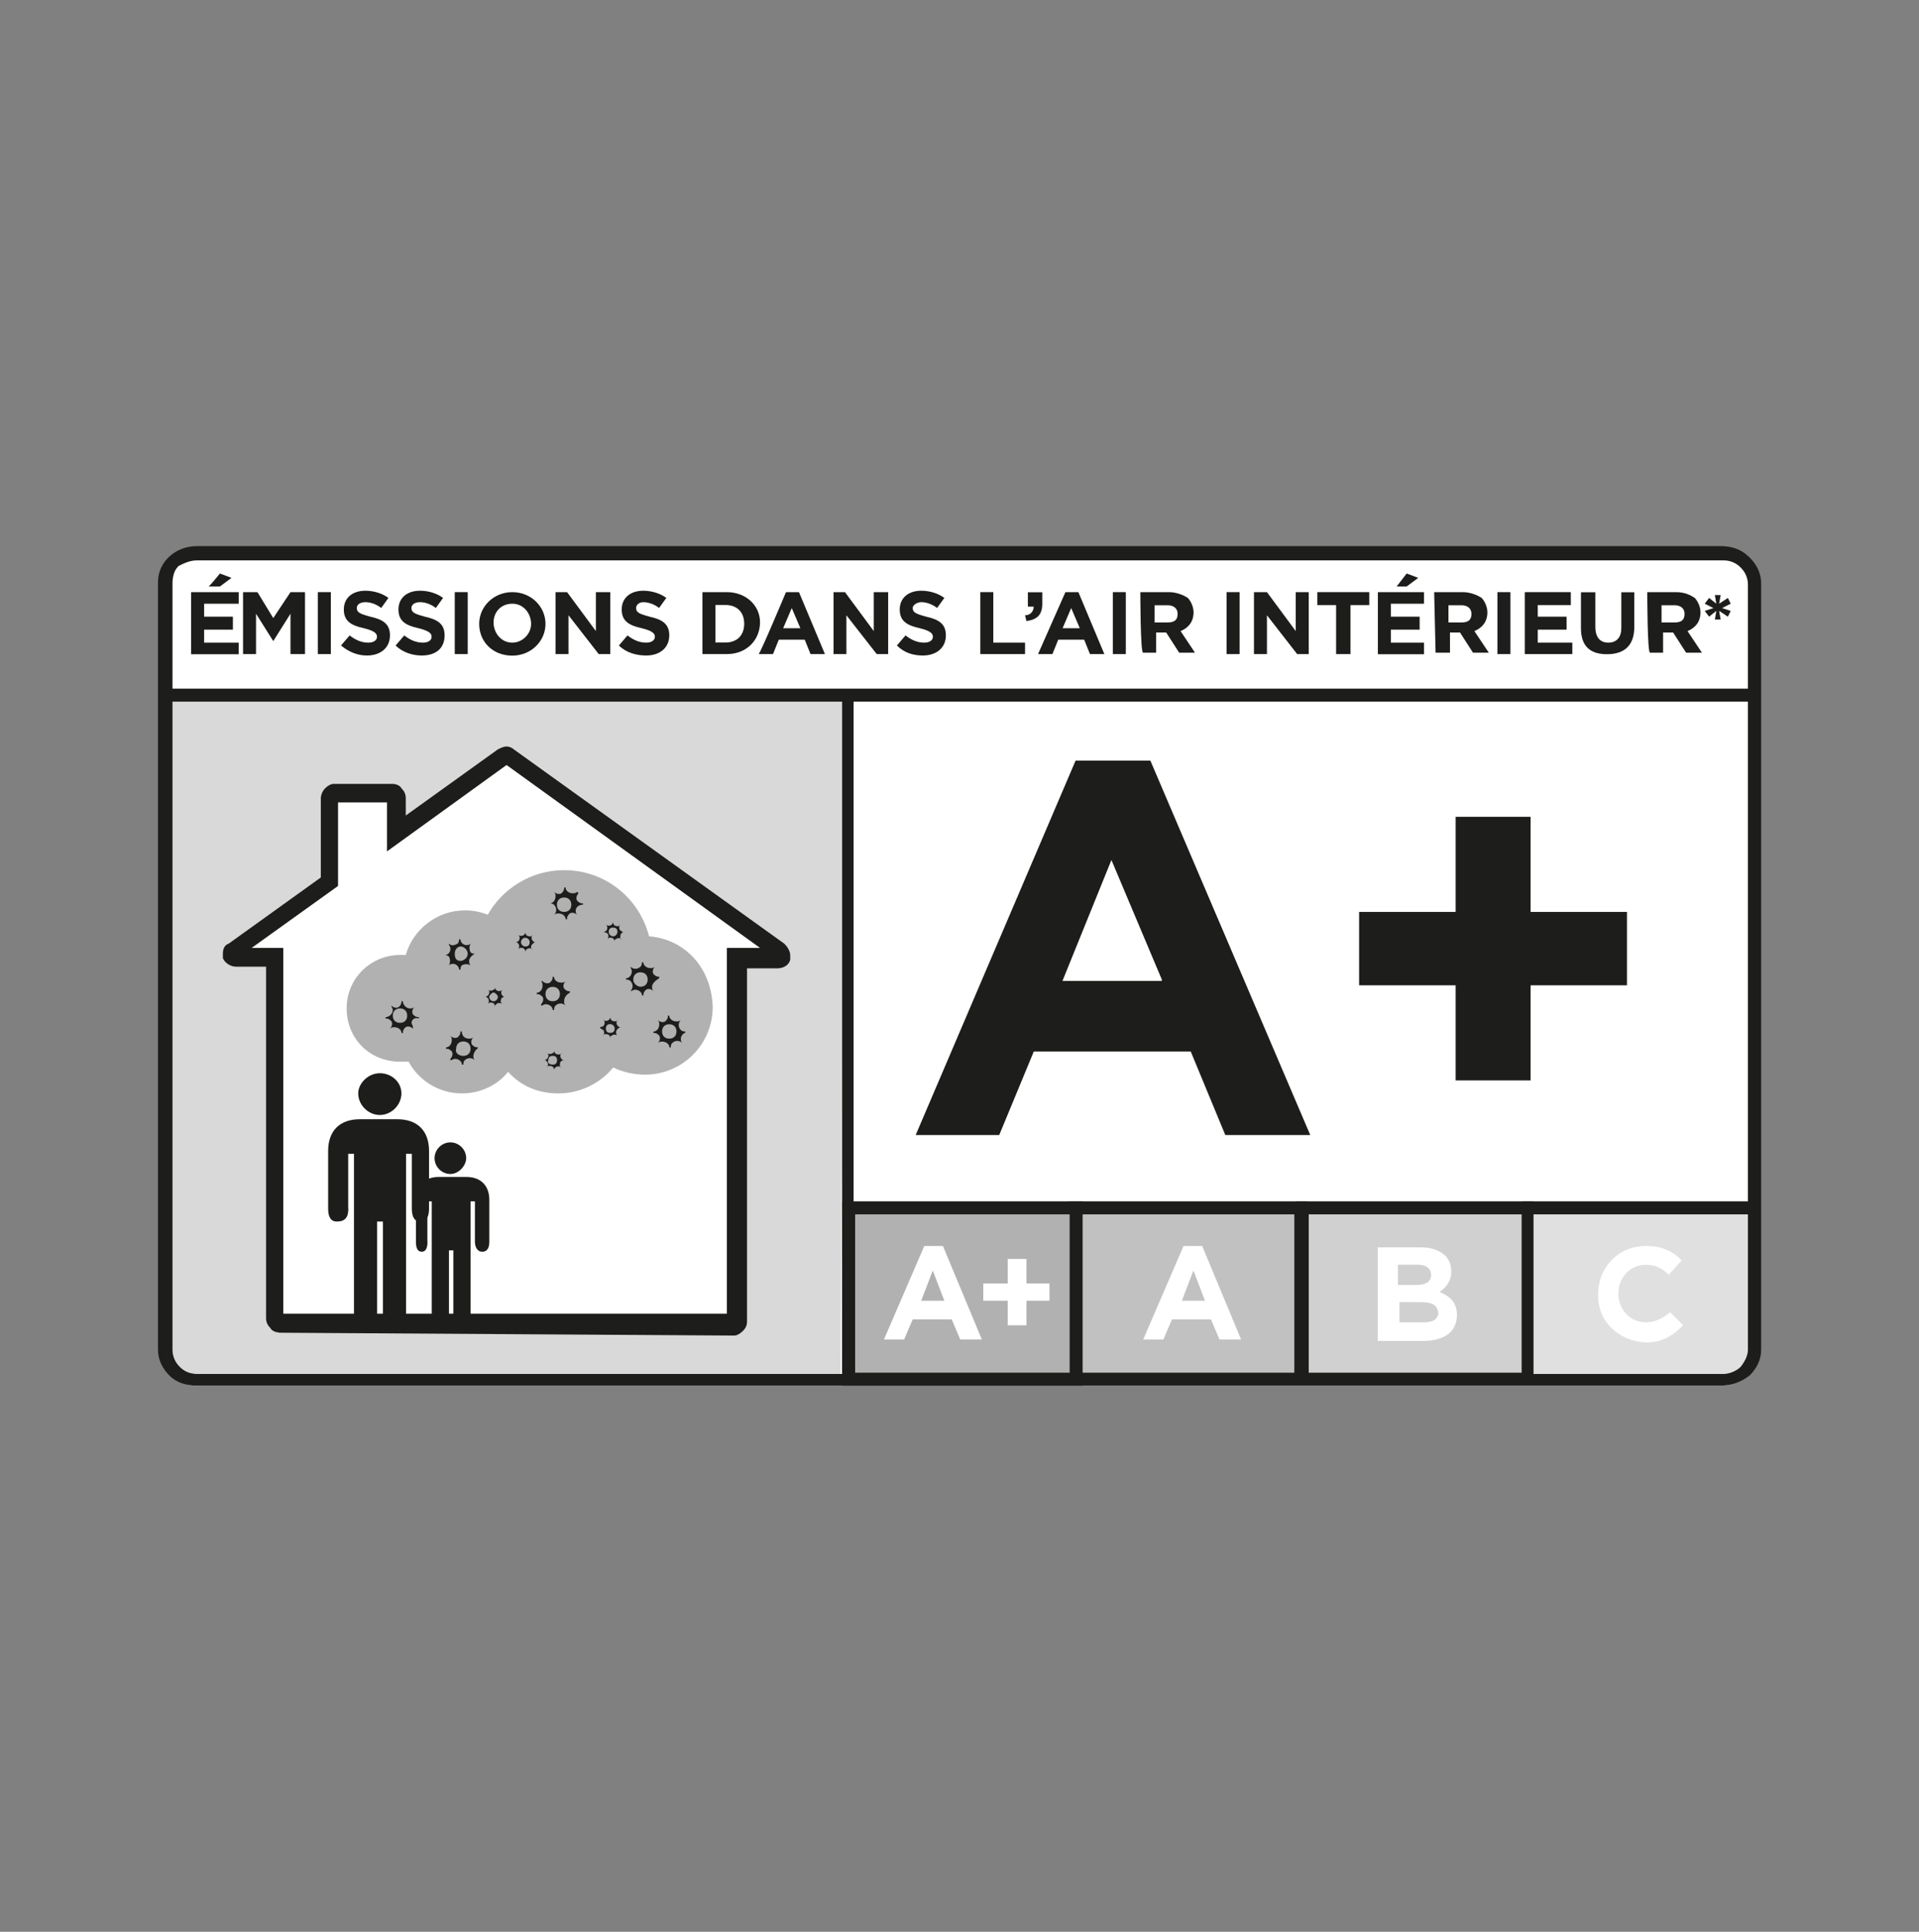
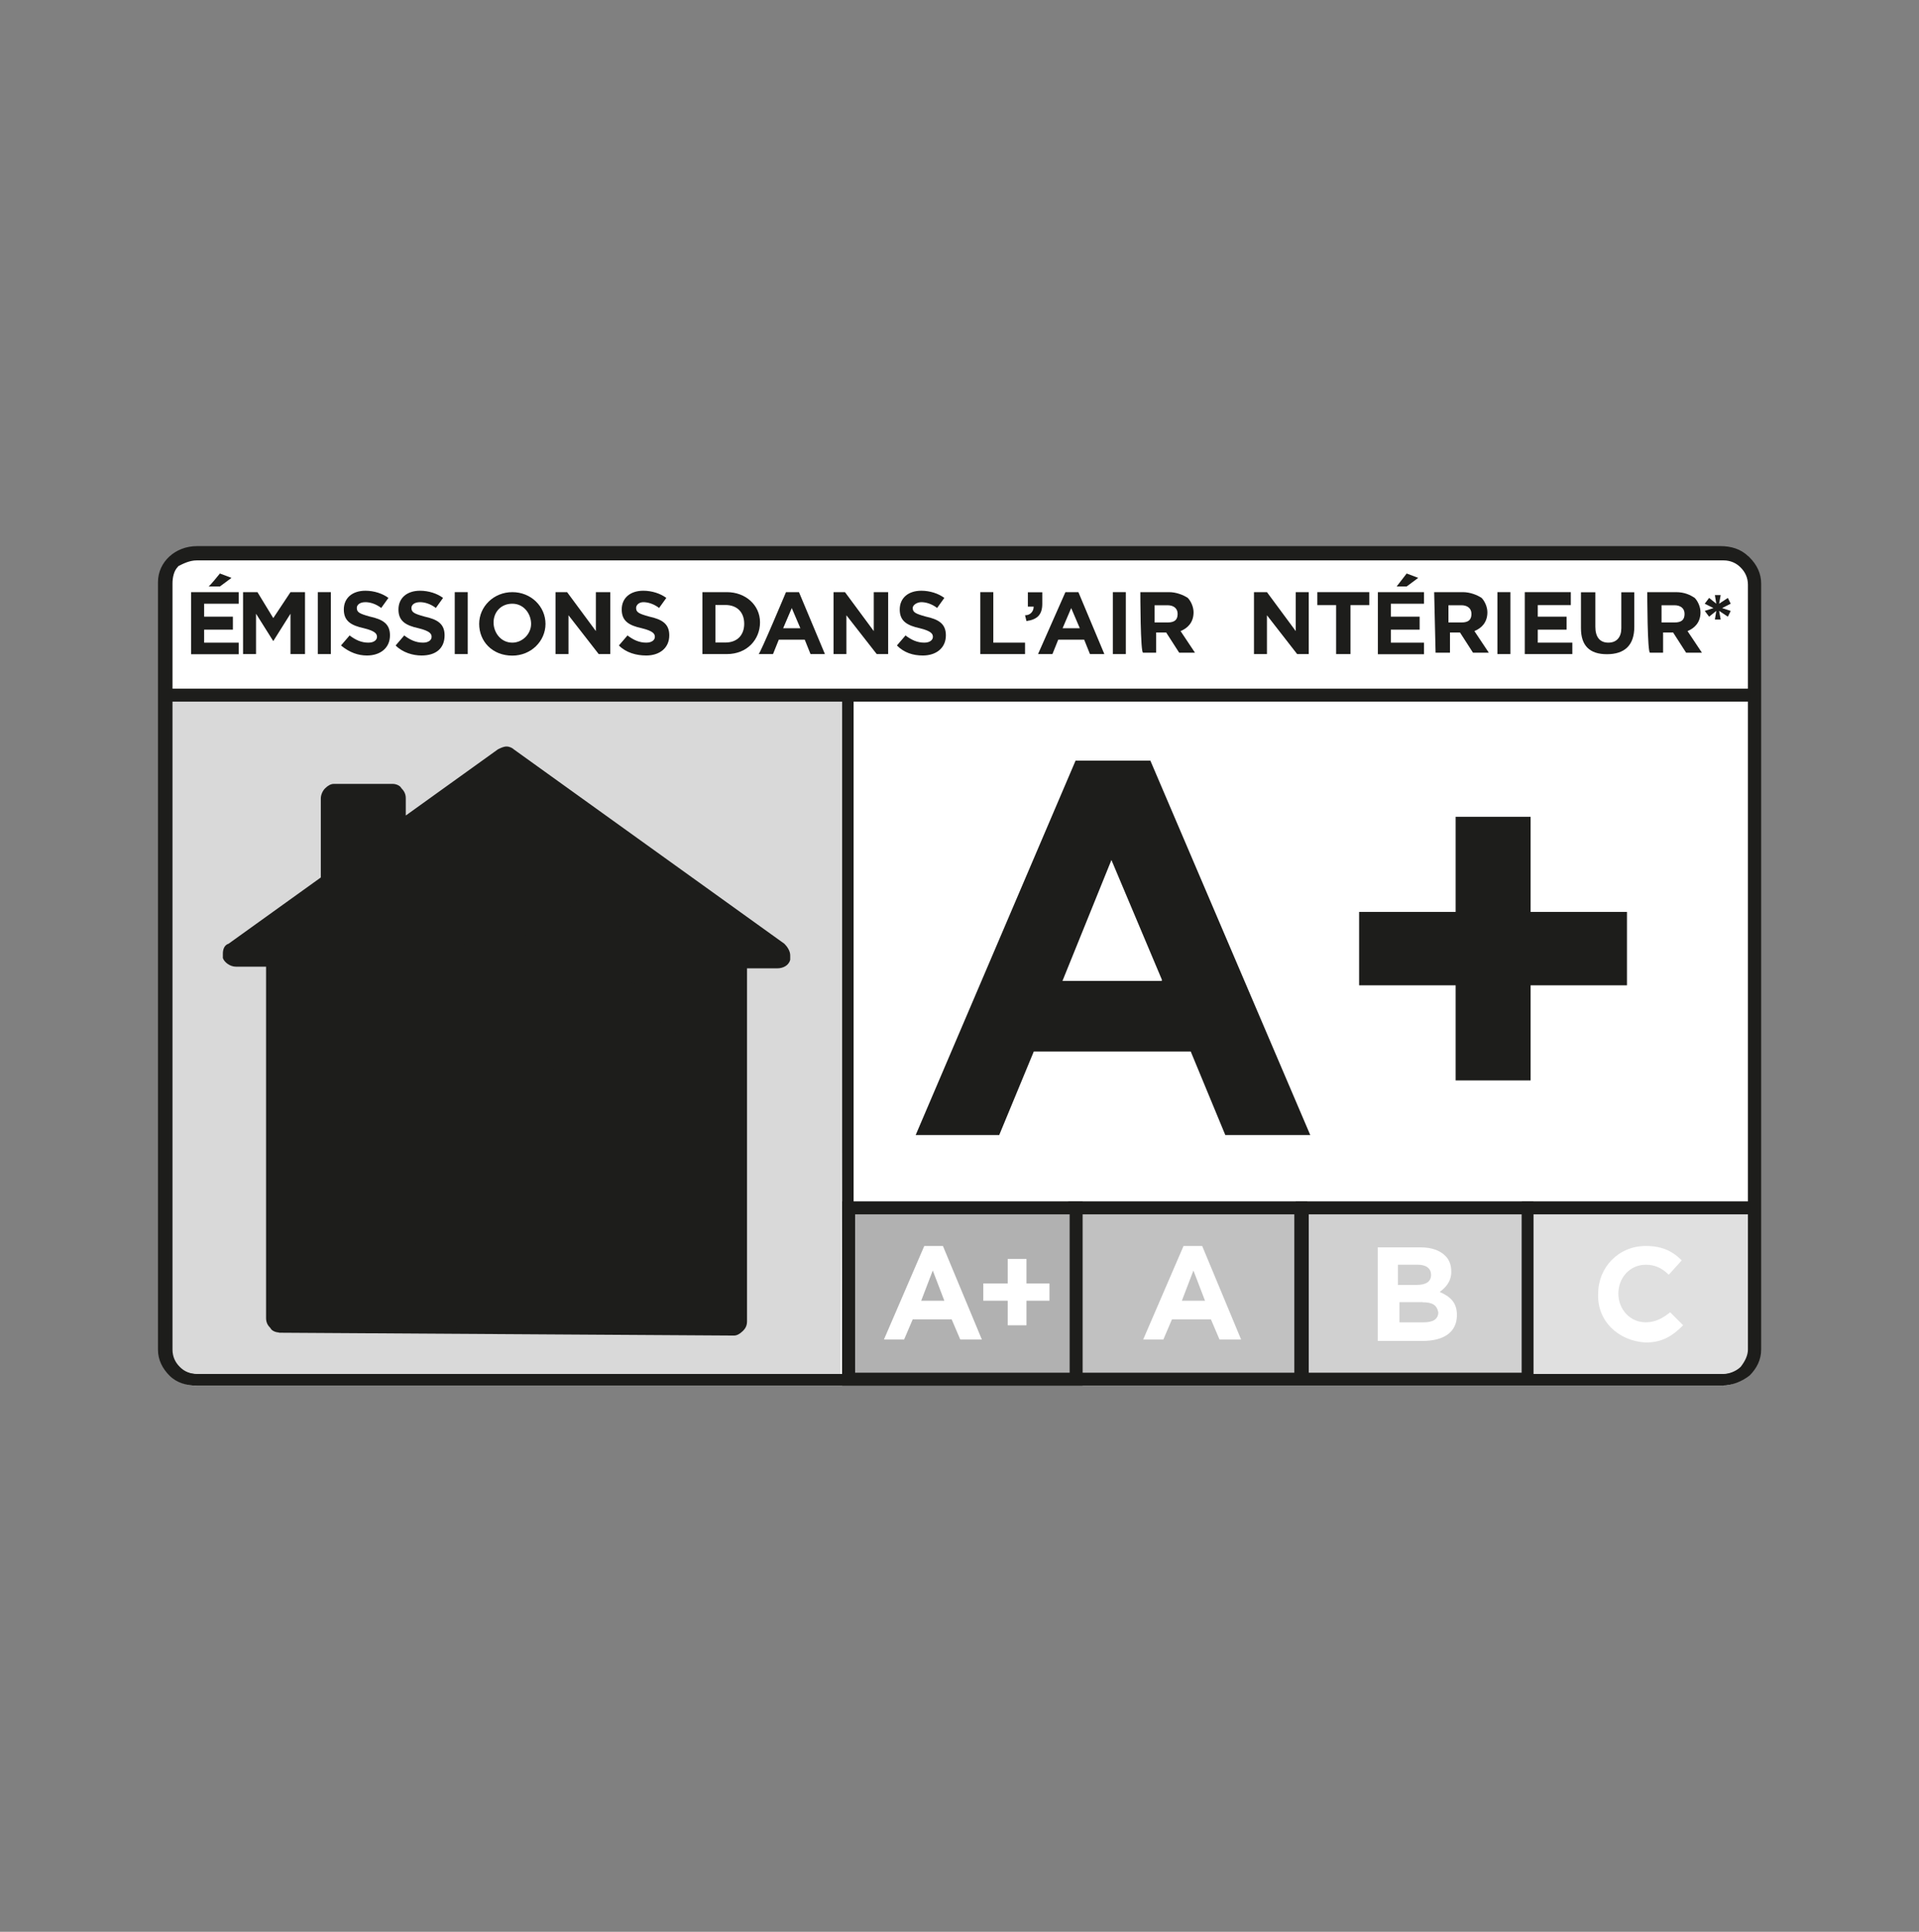
<svg xmlns="http://www.w3.org/2000/svg" id="Livello_1" data-name="Livello 1" viewBox="0 0 149.3 150.3">
  <rect x="0" y="0" width="149.3" height="150.3" fill="#808080" stroke="none" />
  <defs>
    <style>
      .cls-1 {
        opacity: .6;
      }

      .cls-1, .cls-2, .cls-3 {
        isolation: isolate;
      }

      .cls-1, .cls-2, .cls-3, .cls-4, .cls-5, .cls-6, .cls-7 {
        stroke-width: 0px;
      }

      .cls-1, .cls-2, .cls-3, .cls-6 {
        fill: #b1b1b1;
      }

      .cls-2 {
        opacity: .8;
      }

      .cls-3 {
        opacity: .4;
      }

      .cls-4 {
        fill: #1d1d1b;
      }

      .cls-5 {
        fill: #d9d9d9;
      }

      .cls-7 {
        fill: #fff;
      }
    </style>
  </defs>
  <path class="cls-7" d="M133.98,107.81H15.21c-.78,0-1.46-.34-2.02-.9s-.78-1.46-.78-2.24v-58.49c0-1.79,1.23-3.25,2.91-3.25h118.77c.78,0,1.46.34,2.02.9l-.22.34.22-.34c.56.56.78,1.46.78,2.24v58.38c0,.9-.34,1.68-.78,2.24-.67.78-1.34,1.12-2.13,1.12" />
  <path class="cls-5" d="M12.97,54.48l52.77-.11-.34,52.66H15.32c-2.58,0-2.02-.34-2.24-1.34l-.11-51.2h0Z" />
  <path class="cls-4" d="M14.87,46.07h3.7v.9h-2.69v1.01h2.24v1.01h-2.24v1.01h2.69v.9h-3.7v-4.82h0ZM17.11,44.62l.9.34-.9.67h-.9c0,.11.9-1.01.9-1.01Z" />
  <polygon class="cls-4" points="18.91 46.07 20.03 46.07 21.26 48.09 22.6 46.07 23.73 46.07 23.73 50.89 22.6 50.89 22.6 47.75 21.26 49.88 21.26 49.88 19.92 47.75 19.92 50.89 18.91 50.89 18.91 46.07" />
  <rect class="cls-4" x="24.73" y="46.07" width="1.01" height="4.82" />
  <path class="cls-4" d="M26.53,50.22l.67-.78c.45.34.9.56,1.46.56.45,0,.67-.22.67-.45h0c0-.22-.11-.45-1.01-.67-1.01-.22-1.57-.56-1.57-1.46h0c0-.9.67-1.46,1.68-1.46.67,0,1.34.22,1.79.56l-.56.78c-.45-.34-.9-.45-1.23-.45-.45,0-.67.22-.67.45h0c0,.34.22.45,1.01.67,1.01.22,1.57.56,1.57,1.46h0c0,1.01-.78,1.57-1.79,1.57-.67,0-1.34-.22-2.02-.78" />
  <path class="cls-4" d="M30.78,50.22l.67-.78c.45.34.9.56,1.46.56.45,0,.67-.22.67-.45h0c0-.22-.11-.45-1.01-.67-1.01-.22-1.57-.56-1.57-1.46h0c0-.9.67-1.46,1.68-1.46.67,0,1.34.22,1.79.56l-.56.78c-.45-.34-.9-.45-1.23-.45-.45,0-.67.22-.67.45h0c0,.34.22.45,1.01.67,1.01.22,1.57.56,1.57,1.46h0c0,1.01-.67,1.57-1.79,1.57-.67,0-1.46-.22-2.02-.78" />
  <rect class="cls-4" x="35.38" y="46.07" width="1.01" height="4.82" />
  <path class="cls-4" d="M37.28,48.54h0c0-1.34,1.12-2.47,2.58-2.47s2.58,1.12,2.58,2.47h0c0,1.34-1.12,2.47-2.58,2.47-1.57,0-2.58-1.12-2.58-2.47M41.32,48.54h0c0-.78-.56-1.57-1.46-1.57s-1.46.67-1.46,1.46h0c0,.78.56,1.57,1.46,1.57.78,0,1.46-.67,1.46-1.46" />
  <polygon class="cls-4" points="43.22 46.07 44.12 46.07 46.36 49.1 46.36 46.07 47.48 46.07 47.48 50.89 46.58 50.89 44.23 47.87 44.23 50.89 43.22 50.89 43.22 46.07" />
  <path class="cls-4" d="M48.15,50.22l.67-.78c.45.34.9.56,1.46.56.45,0,.67-.22.67-.45h0c0-.22-.11-.45-1.01-.67-1.01-.22-1.57-.56-1.57-1.46h0c0-.9.67-1.46,1.68-1.46.67,0,1.34.22,1.79.56l-.56.78c-.45-.34-.9-.45-1.23-.45s-.56.22-.56.45h0c0,.34.22.45,1.01.67,1.01.22,1.57.56,1.57,1.46h0c0,1.01-.78,1.57-1.79,1.57-.78,0-1.57-.22-2.13-.78" />
  <path class="cls-4" d="M54.65,46.07h1.9c1.46,0,2.58,1.01,2.58,2.35h0c0,1.34-1.01,2.47-2.58,2.47h-1.9v-4.82ZM55.66,47.08v2.91h.78c.9,0,1.46-.56,1.46-1.46h0c0-.9-.56-1.46-1.46-1.46,0,0-.78,0-.78,0Z" />
  <path class="cls-4" d="M61.15,46.07h1.01l2.02,4.82h-1.12l-.45-1.12h-2.02l-.45,1.12h-1.12c.11,0,2.13-4.82,2.13-4.82ZM62.27,48.88l-.67-1.57-.67,1.57h1.34Z" />
  <polygon class="cls-4" points="64.85 46.07 65.74 46.07 67.98 49.1 67.98 46.07 69.1 46.07 69.1 50.89 68.21 50.89 65.85 47.87 65.85 50.89 64.85 50.89 64.85 46.07" />
  <path class="cls-4" d="M69.78,50.22l.67-.78c.45.34.9.56,1.46.56.45,0,.67-.22.67-.45h0c0-.22-.11-.45-1.01-.67-1.01-.22-1.57-.56-1.57-1.46h0c0-.9.67-1.46,1.68-1.46.67,0,1.34.22,1.79.56l-.56.78c-.45-.34-.9-.45-1.23-.45s-.67.22-.67.45h0c0,.34.22.45,1.01.67,1.01.22,1.57.56,1.57,1.46h0c0,1.01-.78,1.57-1.79,1.57-.78,0-1.46-.22-2.02-.78" />
  <polygon class="cls-4" points="76.27 46.07 77.28 46.07 77.28 50 79.75 50 79.75 50.89 76.27 50.89 76.27 46.07" />
  <path class="cls-4" d="M79.75,47.87c.45,0,.67-.34.67-.67h-.45v-1.12h1.12v.9c0,.9-.45,1.23-1.23,1.34l-.11-.45Z" />
  <path class="cls-4" d="M82.89,46.07h1.01l2.02,4.82h-1.12l-.45-1.12h-2.02l-.45,1.12h-1.12l2.13-4.82h0ZM84.01,48.88l-.67-1.57-.67,1.57h1.34Z" />
  <rect class="cls-4" x="86.58" y="46.07" width="1.01" height="4.82" />
  <path class="cls-4" d="M88.71,46.07h2.24c.56,0,1.12.22,1.46.45.22.22.45.67.45,1.12h0c0,.78-.45,1.23-1.01,1.46l1.12,1.68h-1.23l-1.01-1.57h-.78v1.57h-1.01c-.22.11-.22-4.71-.22-4.71ZM90.84,48.43c.56,0,.78-.22.78-.67h0c0-.45-.34-.67-.78-.67h-1.01v1.34c-.11,0,1.01,0,1.01,0Z" />
-   <rect class="cls-4" x="95.43" y="46.07" width="1.01" height="4.82" />
  <polygon class="cls-4" points="97.56 46.07 98.57 46.07 100.81 49.1 100.81 46.07 101.82 46.07 101.82 50.89 100.92 50.89 98.57 47.87 98.57 50.89 97.56 50.89 97.56 46.07" />
  <polygon class="cls-4" points="103.95 47.08 102.49 47.08 102.49 46.07 106.53 46.07 106.53 47.08 105.07 47.08 105.07 50.89 103.95 50.89 103.95 47.08" />
  <path class="cls-4" d="M107.2,46.07h3.59v.9h-2.58v1.01h2.24v1.01h-2.24v1.01h2.58v.9h-3.59v-4.82h0ZM109.44,44.62l.9.34-.9.67h-.78l.78-1.01h0Z" />
  <path class="cls-4" d="M111.57,46.07h2.24c.56,0,1.12.22,1.46.45.22.22.45.67.45,1.12h0c0,.78-.45,1.23-1.01,1.46l1.12,1.68h-1.23l-1.01-1.57h-.78v1.57h-1.12l-.11-4.71h0ZM113.7,48.43c.56,0,.78-.22.78-.67h0c0-.45-.34-.67-.78-.67h-1.01v1.34h1.01Z" />
  <rect class="cls-4" x="116.5" y="46.07" width="1.01" height="4.82" />
  <polygon class="cls-4" points="118.63 46.07 122.21 46.07 122.21 47.08 119.64 47.08 119.64 47.98 121.88 47.98 121.88 48.99 119.64 48.99 119.64 50 122.33 50 122.33 50.89 118.63 50.89 118.63 46.07" />
  <path class="cls-4" d="M123,48.88v-2.8h1.12v2.69c0,.78.34,1.23,1.01,1.23s1.01-.45,1.01-1.12v-2.8h1.01v2.69c0,1.46-.78,2.13-2.13,2.13s-2.02-.67-2.02-2.02" />
  <path class="cls-4" d="M128.15,46.07h2.24c.67,0,1.12.22,1.46.45.22.22.45.67.45,1.12h0c0,.78-.45,1.23-1.01,1.46l1.12,1.68h-1.23l-1.01-1.57h-.78v1.57h-1.01c-.22.11-.22-4.71-.22-4.71ZM130.28,48.43c.56,0,.78-.22.78-.67h0c0-.45-.34-.67-.78-.67h-1.01v1.34h1.01Z" />
  <polygon class="cls-4" points="133.53 47.53 132.97 47.98 132.63 47.53 133.31 47.31 132.63 46.97 132.97 46.52 133.53 46.97 133.42 46.3 133.87 46.3 133.75 46.97 134.43 46.52 134.65 46.97 133.98 47.31 134.65 47.53 134.43 47.98 133.75 47.53 133.87 48.2 133.42 48.2 133.53 47.53" />
  <rect class="cls-4" x="13.19" y="53.69" width="123.25" height=".78" />
  <polygon class="cls-4" points="13.19 53.69 13.19 53.81 136.33 53.81 136.33 54.37 13.3 54.37 13.3 53.69 13.19 53.69 13.19 53.81 13.19 53.69 13.08 53.69 13.08 54.48 13.08 54.59 136.56 54.59 136.56 53.69 136.56 53.58 13.08 53.58 13.08 53.69 13.19 53.69" />
  <rect class="cls-2" x="83.67" y="94.03" width="17.59" height="13.22" />
  <polygon class="cls-4" points="101.15 107.25 101.15 106.8 84.12 106.8 84.12 94.48 100.7 94.48 100.7 107.25 101.15 107.25 101.15 106.8 101.15 107.25 101.71 107.25 101.71 93.47 83.11 93.47 83.11 107.7 101.71 107.7 101.71 107.25 101.15 107.25" />
  <path class="cls-7" d="M92.07,96.94h1.46l3.03,7.28h-1.68l-.67-1.57h-3.03l-.67,1.57h-1.57s3.14-7.28,3.14-7.28ZM93.75,101.2l-.9-2.35-.9,2.35h1.79Z" />
  <rect class="cls-1" x="101.26" y="94.03" width="17.59" height="13.22" />
  <polygon class="cls-4" points="118.85 107.25 118.85 106.8 101.82 106.8 101.82 94.48 118.4 94.48 118.4 107.25 118.85 107.25 118.85 106.8 118.85 107.25 119.3 107.25 119.3 93.47 100.81 93.47 100.81 107.7 119.3 107.7 119.3 107.25 118.85 107.25" />
  <polygon class="cls-3" points="135.88 106.69 134.99 107.25 118.85 107.25 118.85 94.03 136.44 94.03 136.44 105.35 135.88 106.69" />
  <path class="cls-7" d="M107.2,97.05h3.36c.78,0,1.46.22,1.9.67.34.34.45.78.45,1.23h0c0,.78-.45,1.23-.9,1.57.78.34,1.34.78,1.34,1.79h0c0,1.34-1.01,2.02-2.69,2.02h-3.47v-7.28ZM111.34,99.18c0-.45-.34-.78-1.01-.78h-1.57v1.57h1.46c.67,0,1.12-.22,1.12-.78h0ZM110.67,101.31h-1.79v1.57h1.9c.67,0,1.12-.22,1.12-.78h0c-.11-.56-.45-.78-1.23-.78" />
  <path class="cls-7" d="M124.34,100.64h0c0-2.02,1.57-3.7,3.7-3.7,1.34,0,2.13.45,2.8,1.12l-1.01,1.12c-.56-.56-1.12-.78-1.79-.78-1.23,0-2.13,1.01-2.13,2.24h0c0,1.23.9,2.24,2.13,2.24.78,0,1.34-.34,1.9-.78l1.01,1.01c-.78.78-1.57,1.34-2.91,1.34-2.13-.11-3.81-1.68-3.7-3.81" />
  <rect class="cls-6" x="65.97" y="94.03" width="17.7" height="13.22" />
  <polygon class="cls-4" points="83.67 107.25 83.67 106.8 66.53 106.8 66.53 94.48 83.22 94.48 83.22 107.25 83.67 107.25 83.67 106.8 83.67 107.25 84.23 107.25 84.23 93.47 65.52 93.47 65.52 107.81 84.23 107.81 84.23 107.25 83.67 107.25" />
  <path class="cls-7" d="M71.9,96.94h1.46l3.03,7.28h-1.68l-.67-1.57h-3.03l-.67,1.57h-1.57l3.14-7.28ZM73.47,101.2l-.9-2.35-.9,2.35h1.79Z" />
  <polygon class="cls-7" points="78.4 101.2 76.5 101.2 76.5 99.86 78.4 99.86 78.4 97.95 79.86 97.95 79.86 99.86 81.65 99.86 81.65 101.2 79.86 101.2 79.86 103.11 78.4 103.11 78.4 101.2" />
  <polyline class="cls-4" points="65.52 54.25 65.52 107.14 66.41 107.14 66.41 54.25" />
  <polygon class="cls-4" points="119.3 107.14 119.3 94.48 136.22 94.48 136.22 93.47 118.4 93.47 118.4 107.14 119.3 107.14" />
  <path class="cls-4" d="M83.67,59.18h5.83l12.44,29.13h-6.61l-2.69-6.5h-12.21l-2.69,6.5h-6.5l12.44-29.13h0ZM90.39,76.21l-3.92-9.3-3.81,9.41h7.73v-.11Z" />
  <polygon class="cls-4" points="113.25 76.66 105.74 76.66 105.74 70.95 113.25 70.95 113.25 63.55 119.08 63.55 119.08 70.95 126.58 70.95 126.58 76.66 119.08 76.66 119.08 84.06 113.25 84.06 113.25 76.66" />
  <path class="cls-4" d="M21.71,103.67c-.22,0-.56-.11-.67-.34-.22-.22-.34-.45-.34-.78v-27.34h-2.35c-.45,0-.9-.34-1.01-.67v-.34c0-.34.11-.67.45-.78l7.17-5.15v-6.16c0-.22.11-.56.34-.78h0c.22-.22.45-.34.67-.34h4.59c.22,0,.56.11.67.34h0c.22.22.34.45.34.78v1.34l7.17-5.15c.22-.11.45-.22.67-.22s.45.11.56.22l21.06,15.13c.22.22.45.56.45.9v.34c-.11.45-.56.67-1.01.67h-2.35v27.45c0,.34-.11.56-.34.78s-.45.34-.67.34l-35.41-.22h0Z" />
-   <polygon class="cls-7" points="56.55 102.21 56.55 73.75 59.13 73.75 39.41 59.52 30.11 66.24 30.11 62.43 26.3 62.43 26.3 68.93 19.58 73.75 22.04 73.75 22.04 102.21 56.55 102.21" />
  <polygon class="cls-4" points="59.13 74.42 58.91 74.76 59.24 74.2 59.13 74.42" />
-   <path class="cls-6" d="M50.5,72.85c-.78-3.03-3.47-5.15-6.61-5.15-2.58,0-4.82,1.46-5.94,3.47-.56-.22-1.12-.34-1.79-.34-2.13,0-4.03,1.46-4.59,3.47h-.45c-2.24,0-4.15,1.79-4.15,4.15s1.79,4.15,4.15,4.15h.67c.78,1.46,2.35,2.47,4.15,2.47,1.46,0,2.8-.67,3.59-1.68,1.01,1.12,2.35,1.68,3.92,1.68,1.68,0,3.25-.78,4.26-2.02.67.34,1.57.56,2.47.56,2.91,0,5.27-2.35,5.27-5.27-.11-3.14-2.24-5.27-4.93-5.49" />
  <path class="cls-4" d="M38.4,77.9c.22,0,.34-.22.34-.34s-.22-.34-.34-.34-.34.22-.34.34.11.34.34.34M38.96,77.9q0,.11.11.22h0c-.11-.11-.34-.11-.45,0s-.11.11-.11.22h0c0-.22-.11-.34-.34-.34q-.11,0-.22.11h0c.11-.11.11-.34,0-.45s-.11-.11-.22-.11h0c.22,0,.34-.22.34-.34s0-.11-.11-.22h0c.11.11.34.11.45,0,.11,0,.11-.11.11-.22h0c0,.22.11.34.34.34q.11,0,.22-.11h0c-.11.11-.11.34,0,.45s.11.11.22.11h0c-.22,0-.34.11-.34.34" />
  <path class="cls-4" d="M47.48,80.36c.22,0,.34-.11.34-.34s-.22-.34-.34-.34c-.22,0-.34.11-.34.34s.11.34.34.34M47.93,80.36q0,.11.11.22h0c-.11-.11-.34-.11-.45,0-.11,0-.11.11-.11.22h0c0-.22-.11-.34-.34-.34-.11,0-.22,0-.22.11h0c.11-.11.11-.34,0-.45-.11,0-.11-.11-.22-.11v-.11c.22,0,.34-.11.34-.34,0-.11,0-.22-.11-.22h0c.11.11.34.11.45,0q.11-.11.11-.22h0c0,.22.11.34.34.34.11,0,.22,0,.22-.11h0c-.11.11-.11.34,0,.45s.11.11.22.11h0c-.22.11-.34.22-.34.45" />
  <path class="cls-4" d="M47.7,72.85c.22,0,.34-.22.34-.34,0-.22-.11-.34-.34-.34s-.34.11-.34.34.22.34.34.34M48.26,72.85c0,.11,0,.22.11.22h0c-.11-.11-.34-.11-.45,0-.11,0-.11.11-.11.22h0c0-.22-.11-.34-.34-.34q-.11,0-.22.11h0c.11-.11.11-.34,0-.45q-.22-.11-.34-.11h0c.22,0,.34-.11.34-.34q0-.11-.11-.22h0c.11.11.34.11.45,0q.11-.11.11-.22h0c0,.22.11.34.34.34.11,0,.22,0,.22-.11h0c-.11.11-.11.34,0,.45.11,0,.11.11.22.11h0s-.22.11-.22.34" />
  <path class="cls-4" d="M35.83,74.76c.22,0,.56-.22.56-.56,0-.22-.22-.56-.56-.56-.22,0-.45.22-.45.56s.11.56.45.56M36.5,74.76c0,.11,0,.22.11.34h0c-.22-.11-.45-.11-.67,0-.11.11-.11.22-.11.34h-.11c0-.22-.22-.45-.45-.45-.11,0-.22,0-.34.11h0c.11-.22.11-.45,0-.67-.11-.11-.22-.11-.34-.11h0c.22,0,.45-.22.45-.45,0-.11,0-.22-.11-.34v-.11c.22.22.45.11.67,0,.11-.11.11-.22.11-.34h.11c0,.22.22.45.45.45.11,0,.22,0,.34-.11h0c-.11.22-.11.45,0,.67.11.11.22.11.34.11h0c-.22.11-.45.34-.45.56" />
  <path class="cls-4" d="M43,82.83c.22,0,.34-.11.34-.34s-.11-.34-.34-.34-.34.11-.34.34c-.11.22.11.34.34.34M43.56,82.83c0,.11,0,.22.11.22h0c-.11-.11-.34-.11-.45,0s-.11.11-.11.22h0c0-.22-.11-.34-.34-.34-.11,0-.22,0-.22.11h0c.11-.11.11-.34,0-.45s-.11-.11-.22-.11h0c.22,0,.34-.22.34-.34s0-.11-.11-.22h0c.11.11.34.11.45,0,.11,0,.11-.11.11-.22h0c0,.22.11.34.34.34.11,0,.22,0,.22-.11h0c-.11.11-.11.34,0,.45s.11.11.22.11h0c-.22,0-.34.11-.34.34" />
  <path class="cls-4" d="M31.12,79.58c.34,0,.56-.22.56-.56s-.22-.56-.56-.56-.56.22-.56.56.22.56.56.56M32.02,79.58c0,.11.11.22.11.34v.11c-.22-.22-.56-.22-.67,0-.11.11-.11.22-.11.34h-.11c0-.22-.22-.45-.56-.45-.11,0-.22,0-.34.11h0c.22-.22.22-.56,0-.67-.11-.11-.22-.11-.34-.11v-.11c.22,0,.56-.22.56-.56,0-.11-.11-.22-.11-.34h0c.22.22.56.22.67,0,.11-.11.11-.22.11-.34h.11c0,.22.22.56.56.56.11,0,.22,0,.34-.11h0c-.22.22-.22.56,0,.67.11.11.22.11.34.11v.11c-.34-.11-.56.11-.56.34" />
  <path class="cls-4" d="M43,77.9c.34,0,.56-.22.56-.56s-.22-.56-.56-.56-.56.22-.56.56.22.56.56.56M43.89,77.9c0,.11,0,.22.11.34h0c-.22-.22-.56-.22-.78,0-.11.11-.11.22-.11.34h-.11c0-.22-.22-.45-.56-.45-.11,0-.22.11-.34.11v-.11c.22-.22.22-.56,0-.67-.11-.11-.22-.11-.34-.11v-.11c.22,0,.45-.22.45-.56,0-.11,0-.22-.11-.34h.11c.22.22.56.22.67,0,.11-.11.11-.22.11-.34h.11c0,.22.22.45.56.45.11,0,.22,0,.34-.11h0c-.22.22-.22.56,0,.67.11.11.22.11.34.11v.11c-.22.11-.45.34-.45.67" />
  <path class="cls-4" d="M49.83,76.77c.34,0,.56-.22.56-.56s-.22-.56-.56-.56-.56.22-.56.56.34.56.56.56M50.73,76.77c0,.11,0,.22.11.34h0c-.22-.22-.56-.22-.67,0-.11.11-.11.22-.11.34h-.11c0-.22-.22-.45-.56-.45-.11,0-.22.11-.34.11h0c.22-.22.22-.56,0-.78-.11-.11-.22-.11-.34-.11v-.11c.22,0,.45-.22.45-.56,0-.11-.11-.22-.11-.34h0c.22.22.56.22.78,0,.11-.11.11-.22.11-.34h.11c0,.22.22.45.56.45.11,0,.22,0,.34-.11h0c-.22.22-.22.56,0,.67.11.11.22.11.34.11v.11c-.34.22-.56.45-.56.67" />
  <path class="cls-4" d="M52.07,80.81c.34,0,.56-.22.56-.56s-.22-.56-.56-.56-.56.22-.56.56.22.56.56.56M52.97,80.81c0,.11,0,.22.11.34h0c-.22-.22-.56-.22-.78,0-.11.11-.11.22-.11.34h-.11c0-.22-.22-.45-.56-.45-.11,0-.22,0-.34.11h0c.22-.22.22-.56,0-.67-.11-.11-.22-.11-.34-.11v-.11c.22,0,.45-.22.45-.56,0-.11,0-.22-.11-.34h0c.22.22.56.22.67,0,.11-.11.11-.22.11-.34h.11c0,.22.22.45.56.45.11,0,.22,0,.34-.11h0c-.22.22-.22.56,0,.78.11.11.22.11.34.11v.11c-.11,0-.34.22-.34.45" />
  <path class="cls-4" d="M40.87,73.64c.22,0,.34-.11.34-.34s-.22-.34-.34-.34c-.22,0-.34.22-.34.34s.11.34.34.34M41.32,73.64c0,.11,0,.22.11.22h0c-.11-.11-.34-.11-.45,0s-.11.11-.11.22h0c0-.22-.11-.34-.34-.34q-.11,0-.22.11h0c.11-.11.11-.34,0-.45s-.11-.11-.22-.11h0c.22,0,.34-.11.34-.34q0-.11-.11-.22h0c.11.11.34.11.45,0s.11-.11.11-.22h0c0,.22.11.34.34.34.11,0,.22,0,.22-.11h0c-.11.11-.11.34,0,.45s.11.11.22.11h0c-.11,0-.34.22-.34.34" />
  <path class="cls-4" d="M43.89,70.95c.34,0,.56-.22.56-.56s-.22-.56-.56-.56-.56.22-.56.56.22.56.56.56M44.79,70.84c0,.11,0,.22.11.34h0c-.22-.22-.56-.22-.67,0-.11.11-.11.22-.11.34h-.11c0-.22-.22-.45-.56-.45-.11,0-.22,0-.34.11h0c.22-.22.22-.56,0-.78-.11-.11-.22-.11-.34-.11h0c.22,0,.45-.22.45-.56,0-.11,0-.22-.11-.34h0c.22.22.56.22.67,0,.11-.11.11-.22.11-.34h.11c0,.22.22.45.56.45.11,0,.22,0,.34-.11l.11.11c-.22.22-.22.56,0,.67.11.11.22.11.34.11v.11c-.34,0-.56.22-.56.45" />
  <path class="cls-4" d="M36.05,82.15c.34,0,.56-.22.56-.56s-.22-.56-.56-.56-.56.22-.56.56c-.11.34.22.56.56.56M36.83,82.15c0,.11,0,.22.11.34h0c-.22-.22-.56-.22-.78,0-.11.11-.11.22-.11.34h-.11c0-.22-.22-.45-.56-.45-.11,0-.22.11-.34.11v-.11c.22-.22.22-.56,0-.67-.11-.11-.22-.11-.34-.11v-.11c.22,0,.45-.22.45-.56,0-.11,0-.22-.11-.34h0c.22.22.56.22.67,0,.11-.11.11-.22.11-.34h.11c0,.34.22.56.56.56.11,0,.22,0,.34-.11h0c-.22.22-.22.56,0,.67.11.11.22.11.34.11v.11c-.11,0-.34.34-.34.56" />
  <path class="cls-4" d="M27.09,94.03v-4.26h.45v12.55c0,.67.34,1.12.9,1.12s.9-.45.9-1.12v-7.28h.45v7.28c0,.67.34,1.12.9,1.12s.9-.34.9-1.12v-12.55h.45v4.26c0,.67.22,1.01.67,1.01s.67-.34.67-1.01v-4.48c0-1.57-.9-2.47-2.47-2.47h-2.91c-1.57,0-2.47.9-2.47,2.47v4.48c0,.67.22,1.01.67,1.01.67,0,.9-.34.9-1.01M31.23,85.07c0-.9-.78-1.57-1.68-1.57s-1.68.78-1.68,1.57c0,.9.78,1.68,1.68,1.68s1.68-.78,1.68-1.68" />
  <path class="cls-4" d="M33.25,96.61v-3.14h.34v9.19c0,.56.22.78.67.78s.67-.34.67-.78v-5.38h.34v5.38c0,.56.22.78.67.78s.67-.22.67-.78v-9.19h.34v3.14c0,.45.22.78.56.78s.56-.22.56-.78v-3.25c0-1.12-.67-1.79-1.79-1.79h-2.13c-1.12,0-1.79.67-1.79,1.79v3.25c0,.45.11.78.45.78s.45-.34.45-.78M36.27,90.11c0-.67-.56-1.23-1.23-1.23s-1.23.56-1.23,1.23.56,1.23,1.23,1.23,1.23-.67,1.23-1.23" />
  <path class="cls-4" d="M134.09,107.7H15.32c-.78,0-1.46-.22-2.02-.78s-.9-1.23-.9-1.9v-59.61c0-1.46,1.23-2.69,2.91-2.69h118.77c.78,0,1.46.34,2.02.78l-.22.22.22-.22c.56.56.78,1.23.78,1.9v59.61c0,.67-.34,1.46-.78,1.9-.56.56-1.34.78-2.02.78M13.87,44.06c-.34.34-.67.9-.67,1.34v59.61c0,.56.22,1.01.67,1.34.34.34.9.56,1.46.56h118.77c.56,0,1.01-.22,1.46-.56s.56-.9.56-1.34v-59.61c0-.56-.22-1.01-.56-1.34-.45-.34-.9-.56-1.46-.56H15.32c-.56,0-1.12.22-1.46.56" />
  <path class="cls-4" d="M134.09,107.7v-.11H15.32c-.67,0-1.46-.22-1.9-.78h0c-.56-.45-.78-1.12-.78-1.79v-59.61c0-1.46,1.23-2.58,2.69-2.58h118.77c.78,0,1.46.22,1.9.78l.11-.11-.11-.11-.22.22.11.11.22-.22-.11-.11-.11.11c.56.45.78,1.12.78,1.79v59.72c0,.67-.22,1.34-.78,1.79s-1.23.78-1.9.78v.22c.78,0,1.57-.34,2.13-.78.56-.56.9-1.23.9-2.02v-59.61c0-.78-.34-1.46-.9-2.02l-.11-.11-.34.34.11.11.22-.22.11-.11-.11-.11c-.56-.56-1.34-.78-2.13-.78H15.32c-1.68,0-3.03,1.23-3.03,2.8v59.72c0,.78.34,1.46.9,2.02l.11-.11-.11.11c.56.56,1.34.78,2.13.78h118.77v-.11h0ZM13.87,44.06h0c-.45.34-.78.78-.78,1.34v59.61c0,.56.22,1.12.67,1.46h0c.45.45.9.56,1.57.56h118.77c.56,0,1.12-.22,1.57-.56h0c.45-.45.67-.9.67-1.46v-59.61c0-.56-.22-1.12-.67-1.46h0c-.45-.45-1.01-.56-1.57-.56H15.32c-.56,0-1.12.22-1.46.67h0c.45-.22.9-.45,1.46-.45h118.77c.56,0,1.01.22,1.34.56l.11-.11-.11.11c.34.34.56.78.56,1.34v59.5c0,.45-.22.9-.56,1.34l.11.11-.11-.11c-.34.34-.9.56-1.34.56H15.32c-.56,0-1.01-.22-1.34-.56h0c-.34-.34-.56-.78-.56-1.34v-59.61c0-.45.11-1.01.45-1.34h0Z" />
</svg>